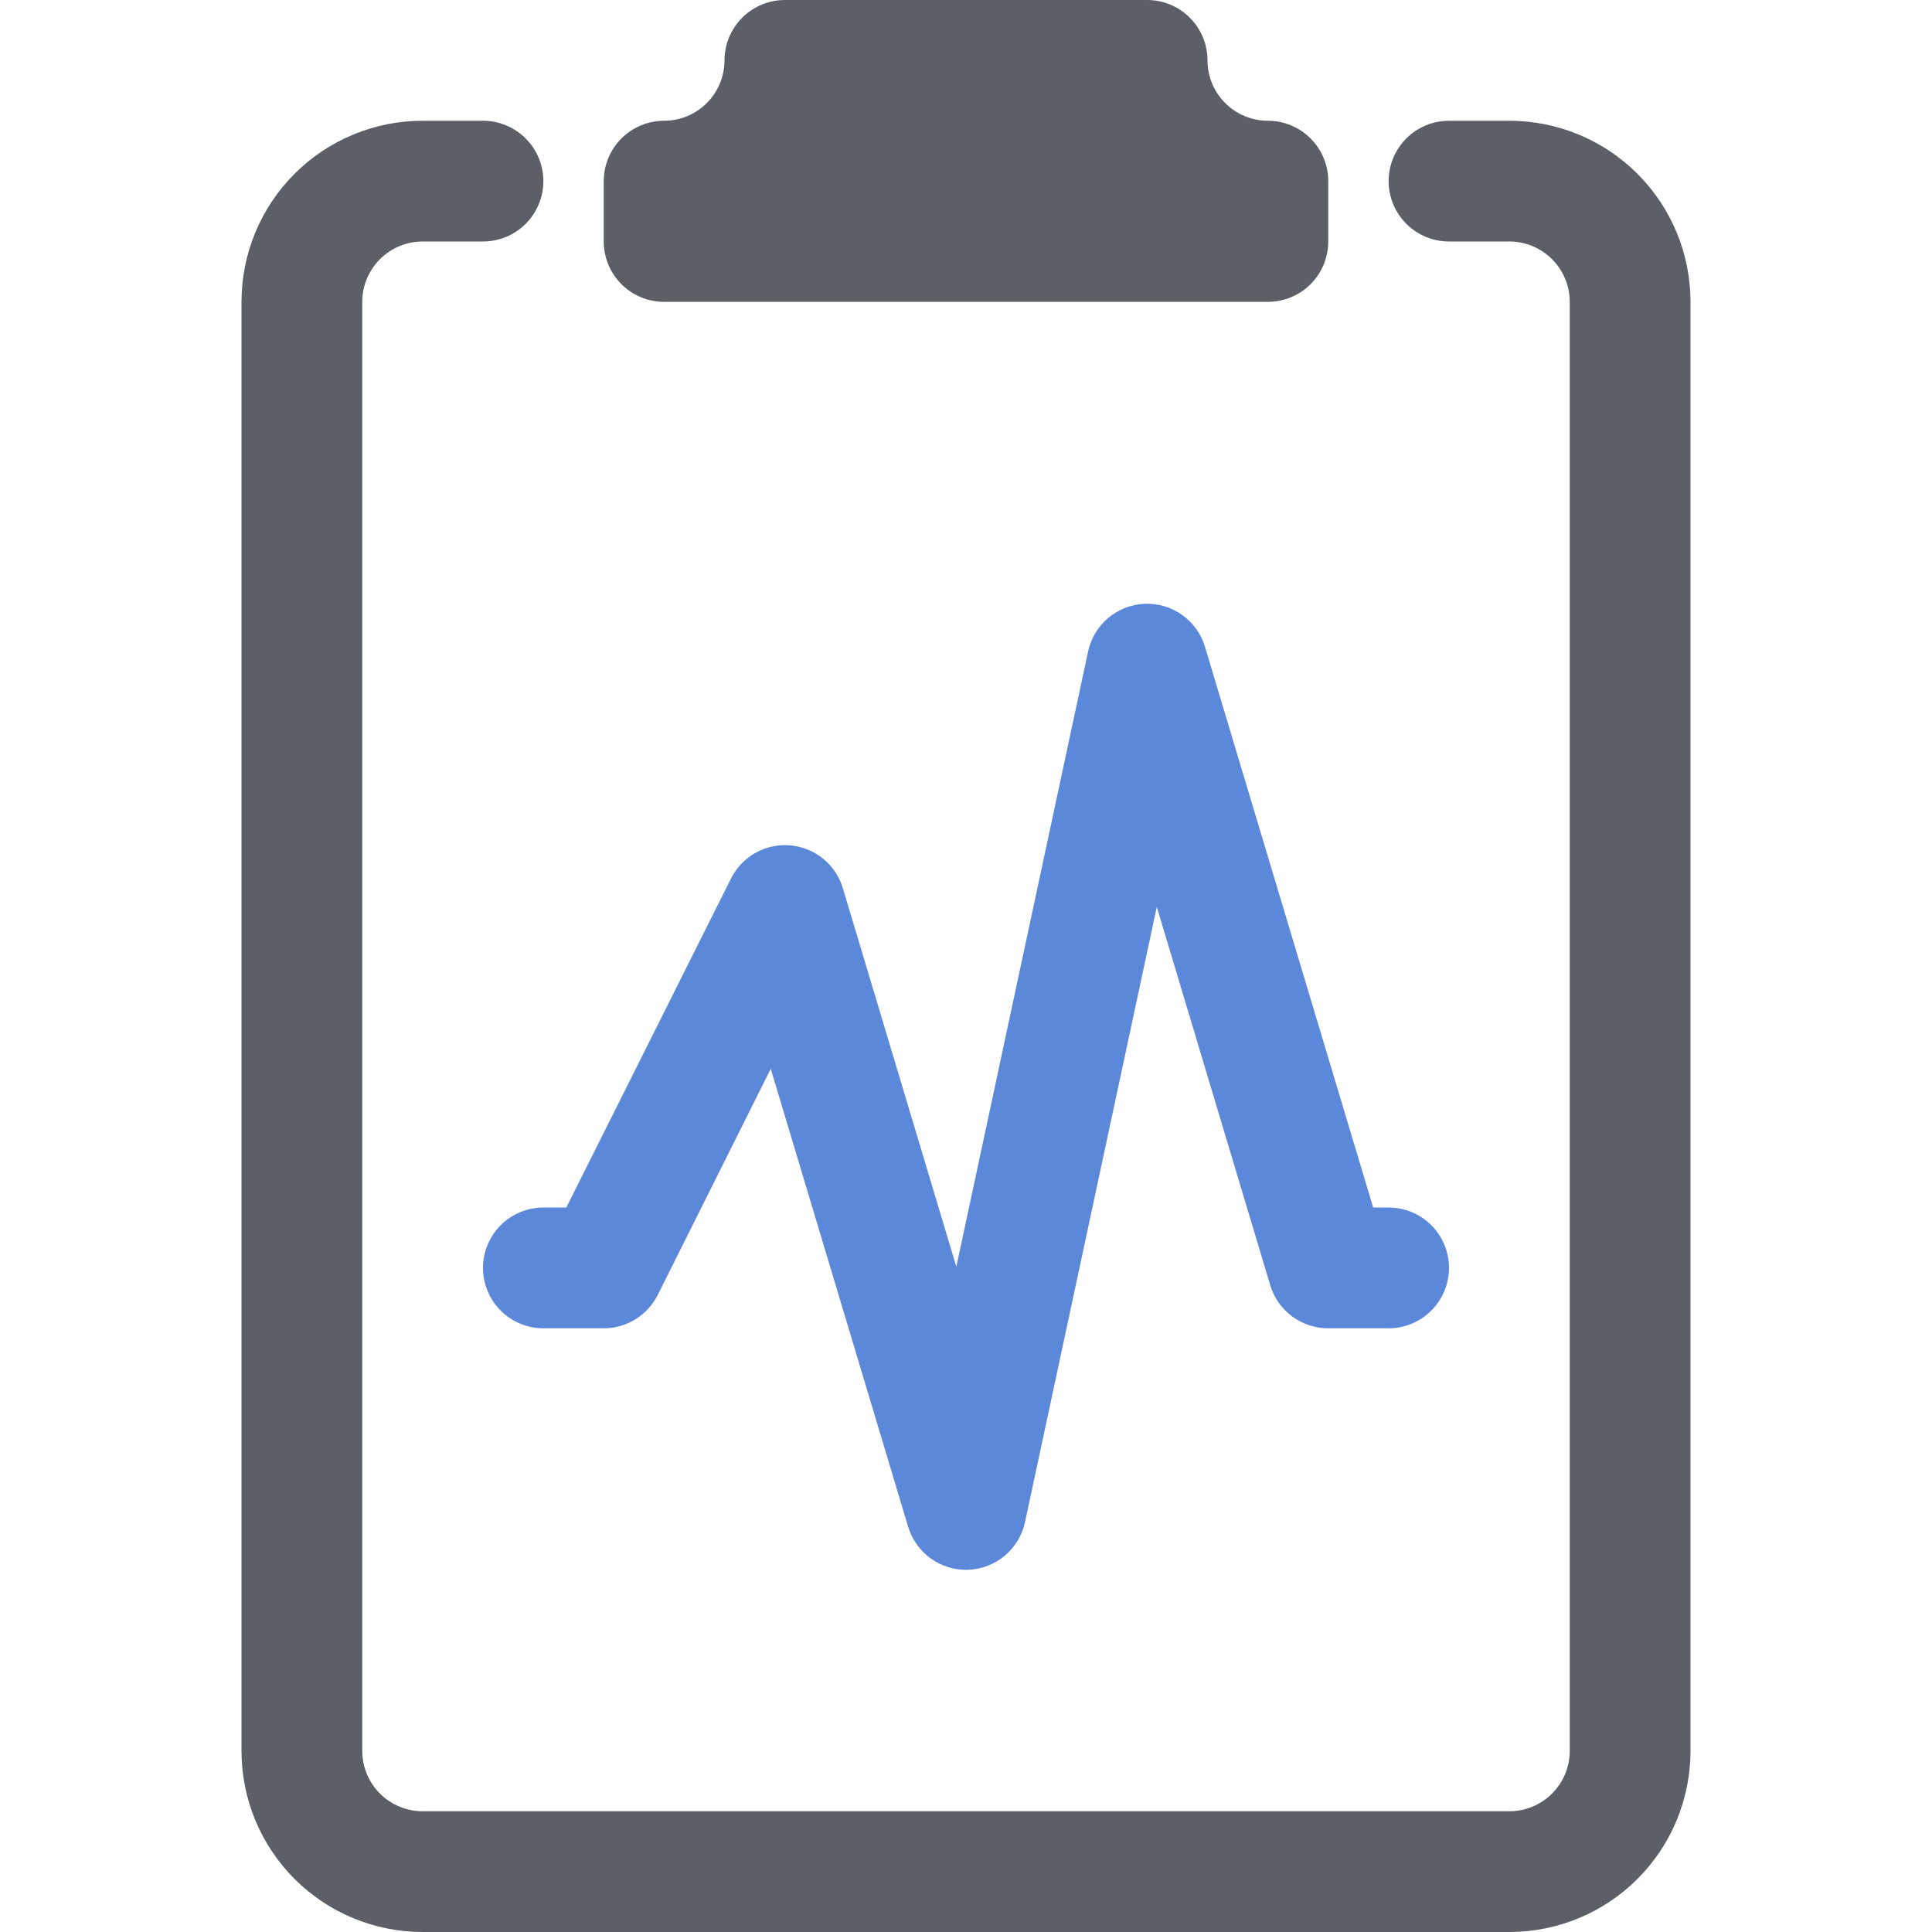
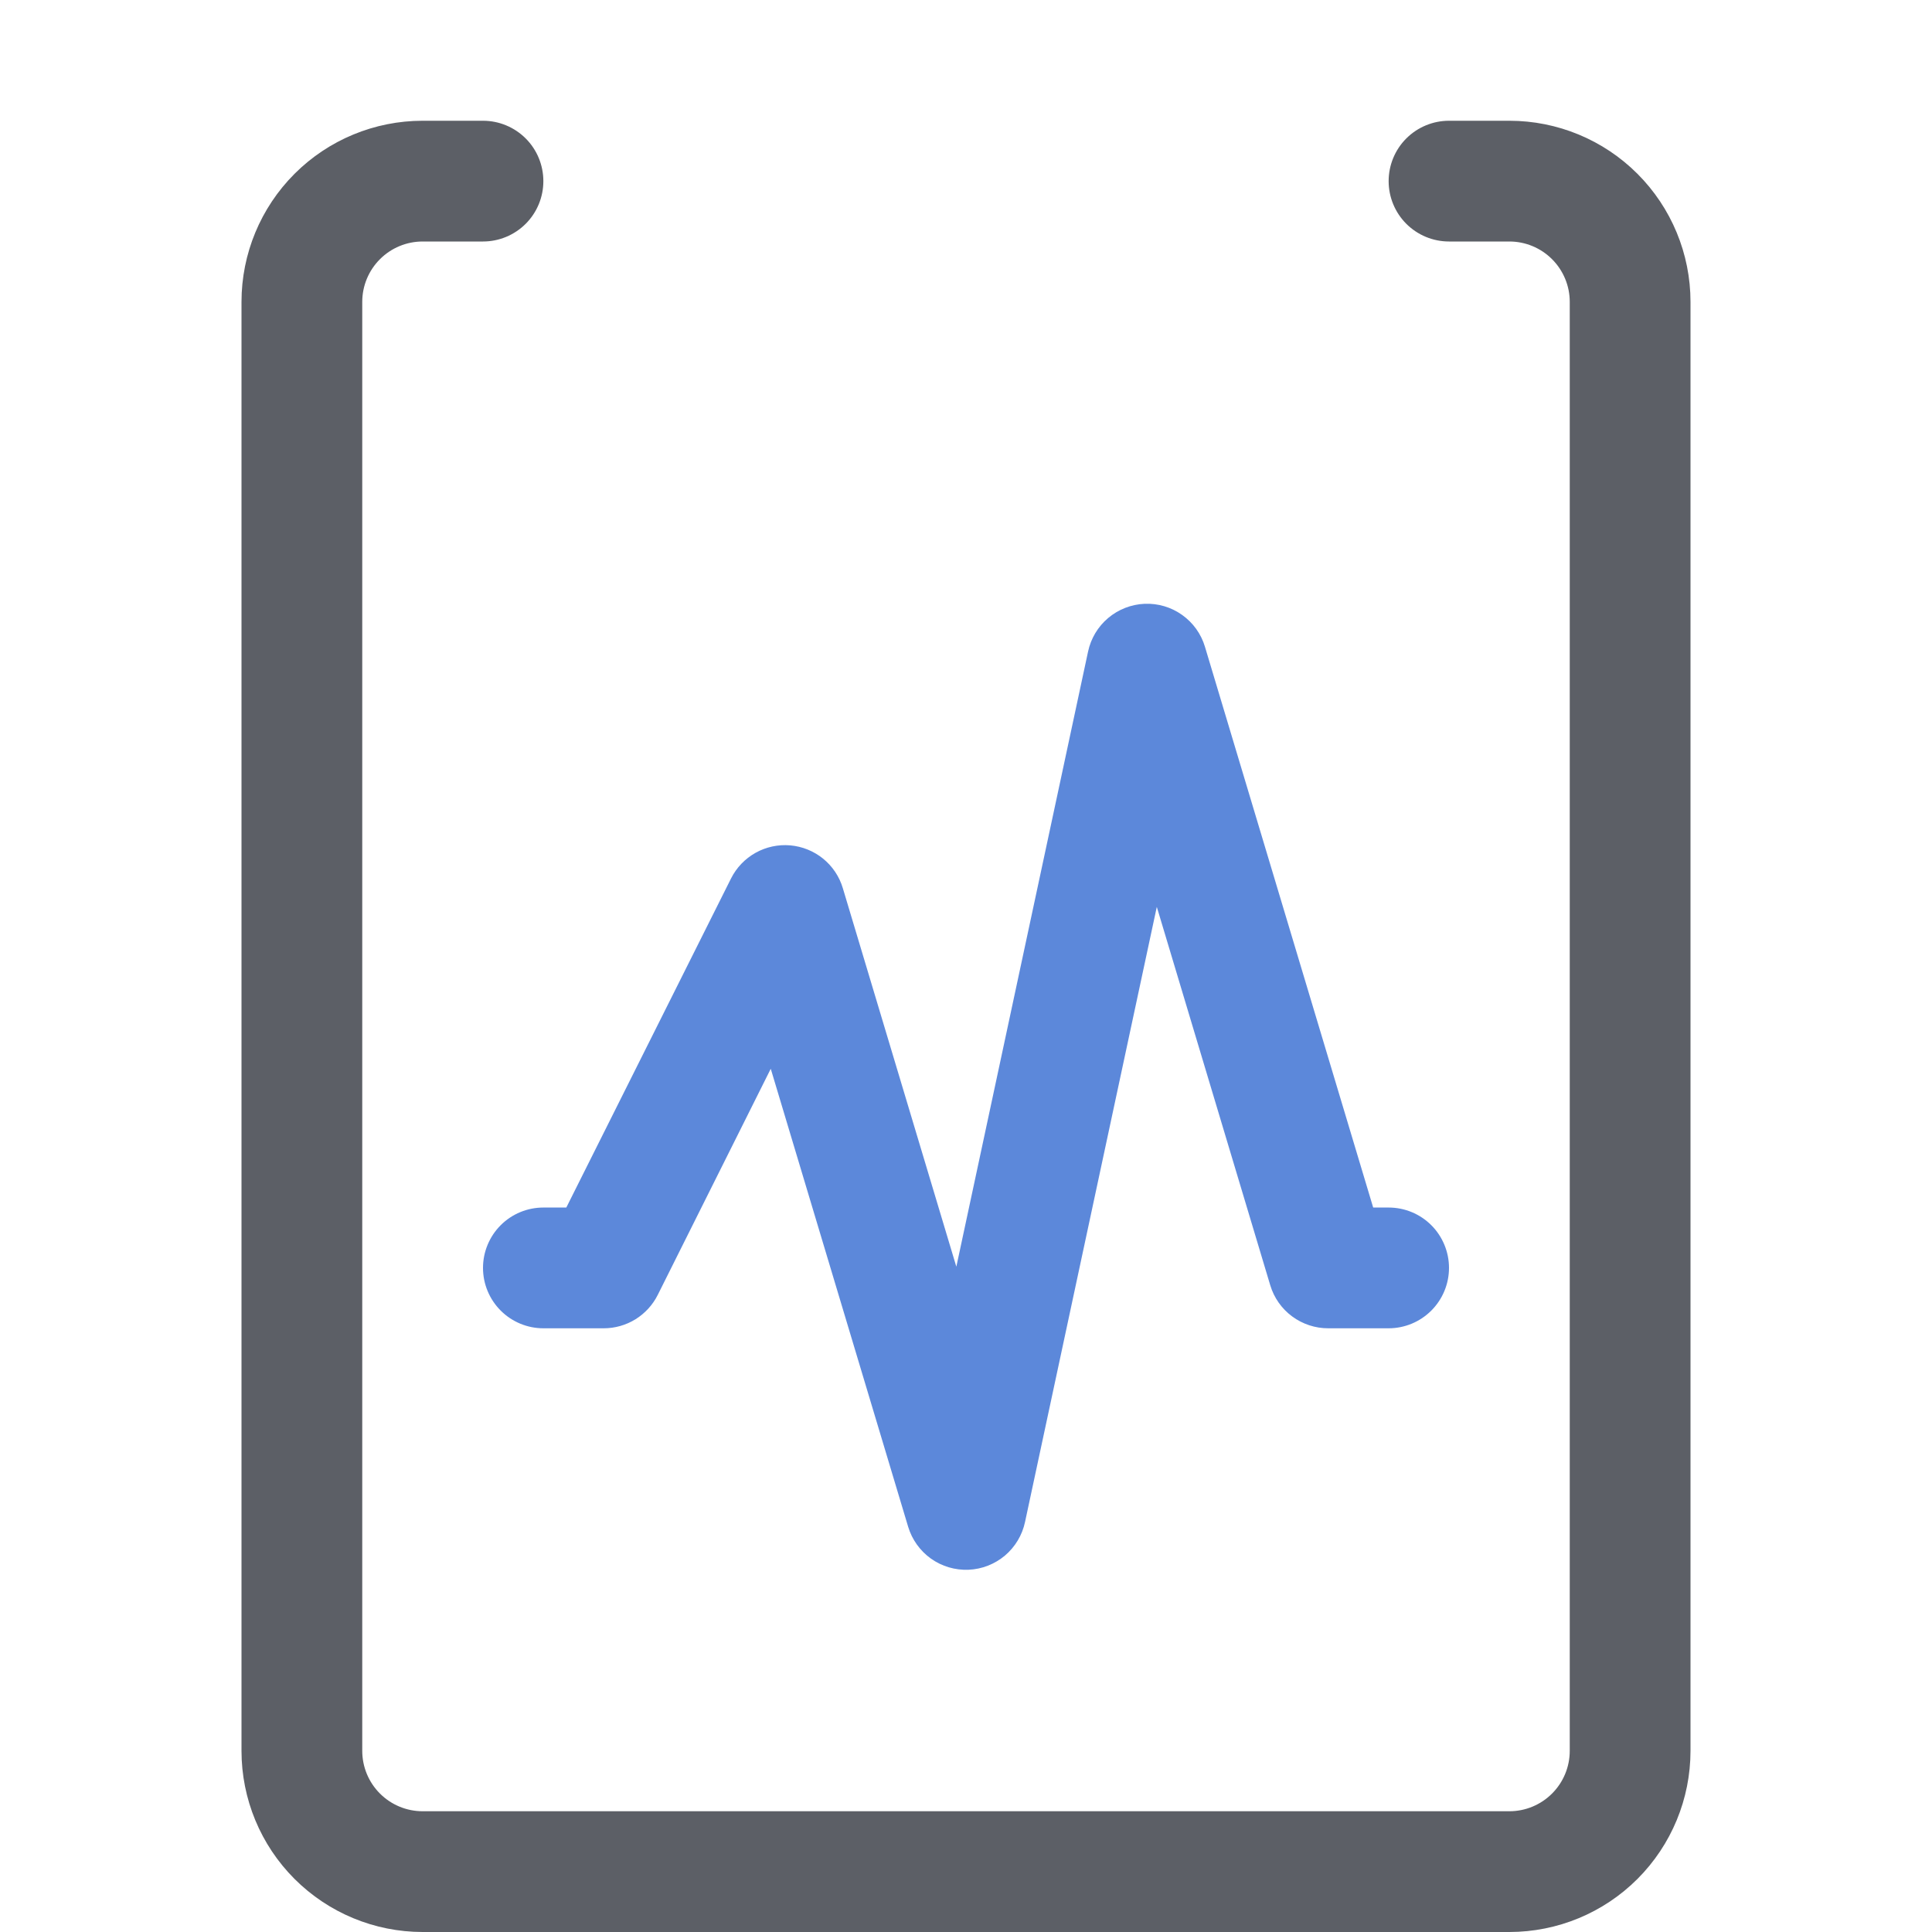
<svg xmlns="http://www.w3.org/2000/svg" width="50" height="50" viewBox="0 0 50 50" fill="none">
-   <path d="M29.688 0C30.102 0 30.499 0.165 30.792 0.458C31.085 0.751 31.25 1.148 31.25 1.562C31.25 1.977 31.415 2.374 31.708 2.667C32.001 2.96 32.398 3.125 32.812 3.125C33.227 3.125 33.624 3.29 33.917 3.583C34.21 3.876 34.375 4.273 34.375 4.688V6.25C34.375 6.664 34.21 7.062 33.917 7.355C33.624 7.648 33.227 7.812 32.812 7.812H17.188C16.773 7.812 16.376 7.648 16.083 7.355C15.79 7.062 15.625 6.664 15.625 6.25V4.688C15.625 4.273 15.79 3.876 16.083 3.583C16.376 3.29 16.773 3.125 17.188 3.125C17.602 3.125 17.999 2.96 18.292 2.667C18.585 2.374 18.75 1.977 18.75 1.562C18.75 1.148 18.915 0.751 19.208 0.458C19.501 0.165 19.898 0 20.312 0L29.688 0Z" fill="#5C5F66" />
  <path d="M9.375 7.812C9.375 7.398 9.54 7.001 9.833 6.708C10.126 6.415 10.523 6.25 10.938 6.25H12.5C12.914 6.25 13.312 6.085 13.605 5.792C13.898 5.499 14.062 5.102 14.062 4.688C14.062 4.273 13.898 3.876 13.605 3.583C13.312 3.29 12.914 3.125 12.5 3.125H10.938C9.694 3.125 8.502 3.619 7.623 4.498C6.744 5.377 6.25 6.569 6.25 7.812V45.312C6.25 46.556 6.744 47.748 7.623 48.627C8.502 49.506 9.694 50 10.938 50H39.062C40.306 50 41.498 49.506 42.377 48.627C43.256 47.748 43.75 46.556 43.75 45.312V7.812C43.75 6.569 43.256 5.377 42.377 4.498C41.498 3.619 40.306 3.125 39.062 3.125H37.5C37.086 3.125 36.688 3.29 36.395 3.583C36.102 3.876 35.938 4.273 35.938 4.688C35.938 5.102 36.102 5.499 36.395 5.792C36.688 6.085 37.086 6.25 37.5 6.25H39.062C39.477 6.25 39.874 6.415 40.167 6.708C40.46 7.001 40.625 7.398 40.625 7.812V45.312C40.625 45.727 40.46 46.124 40.167 46.417C39.874 46.71 39.477 46.875 39.062 46.875H10.938C10.523 46.875 10.126 46.71 9.833 46.417C9.54 46.124 9.375 45.727 9.375 45.312V7.812Z" fill="#5C5F66" />
  <path d="M31.184 16.738C31.085 16.406 30.877 16.116 30.594 15.915C30.312 15.713 29.97 15.612 29.623 15.626C29.277 15.641 28.945 15.77 28.679 15.994C28.414 16.218 28.231 16.524 28.159 16.863L24.75 32.782L21.812 22.985C21.723 22.685 21.544 22.419 21.302 22.222C21.059 22.025 20.762 21.905 20.451 21.878C20.139 21.851 19.826 21.918 19.553 22.071C19.28 22.224 19.059 22.455 18.919 22.735L14.656 31.251H14.062C13.648 31.251 13.251 31.415 12.958 31.708C12.665 32.001 12.5 32.399 12.5 32.813C12.5 33.228 12.665 33.625 12.958 33.918C13.251 34.211 13.648 34.376 14.062 34.376H15.625C15.915 34.376 16.199 34.295 16.446 34.143C16.692 33.99 16.892 33.772 17.022 33.513L19.947 27.66L23.503 39.513C23.603 39.846 23.811 40.135 24.093 40.337C24.376 40.538 24.717 40.639 25.064 40.625C25.411 40.611 25.743 40.481 26.008 40.258C26.273 40.033 26.456 39.728 26.528 39.388L29.938 23.47L32.875 33.266C32.972 33.588 33.171 33.87 33.441 34.069C33.712 34.269 34.039 34.377 34.375 34.376H35.938C36.352 34.376 36.749 34.211 37.042 33.918C37.335 33.625 37.5 33.228 37.5 32.813C37.5 32.399 37.335 32.001 37.042 31.708C36.749 31.415 36.352 31.251 35.938 31.251H35.538L31.184 16.738Z" fill="#5C88DA" />
</svg>